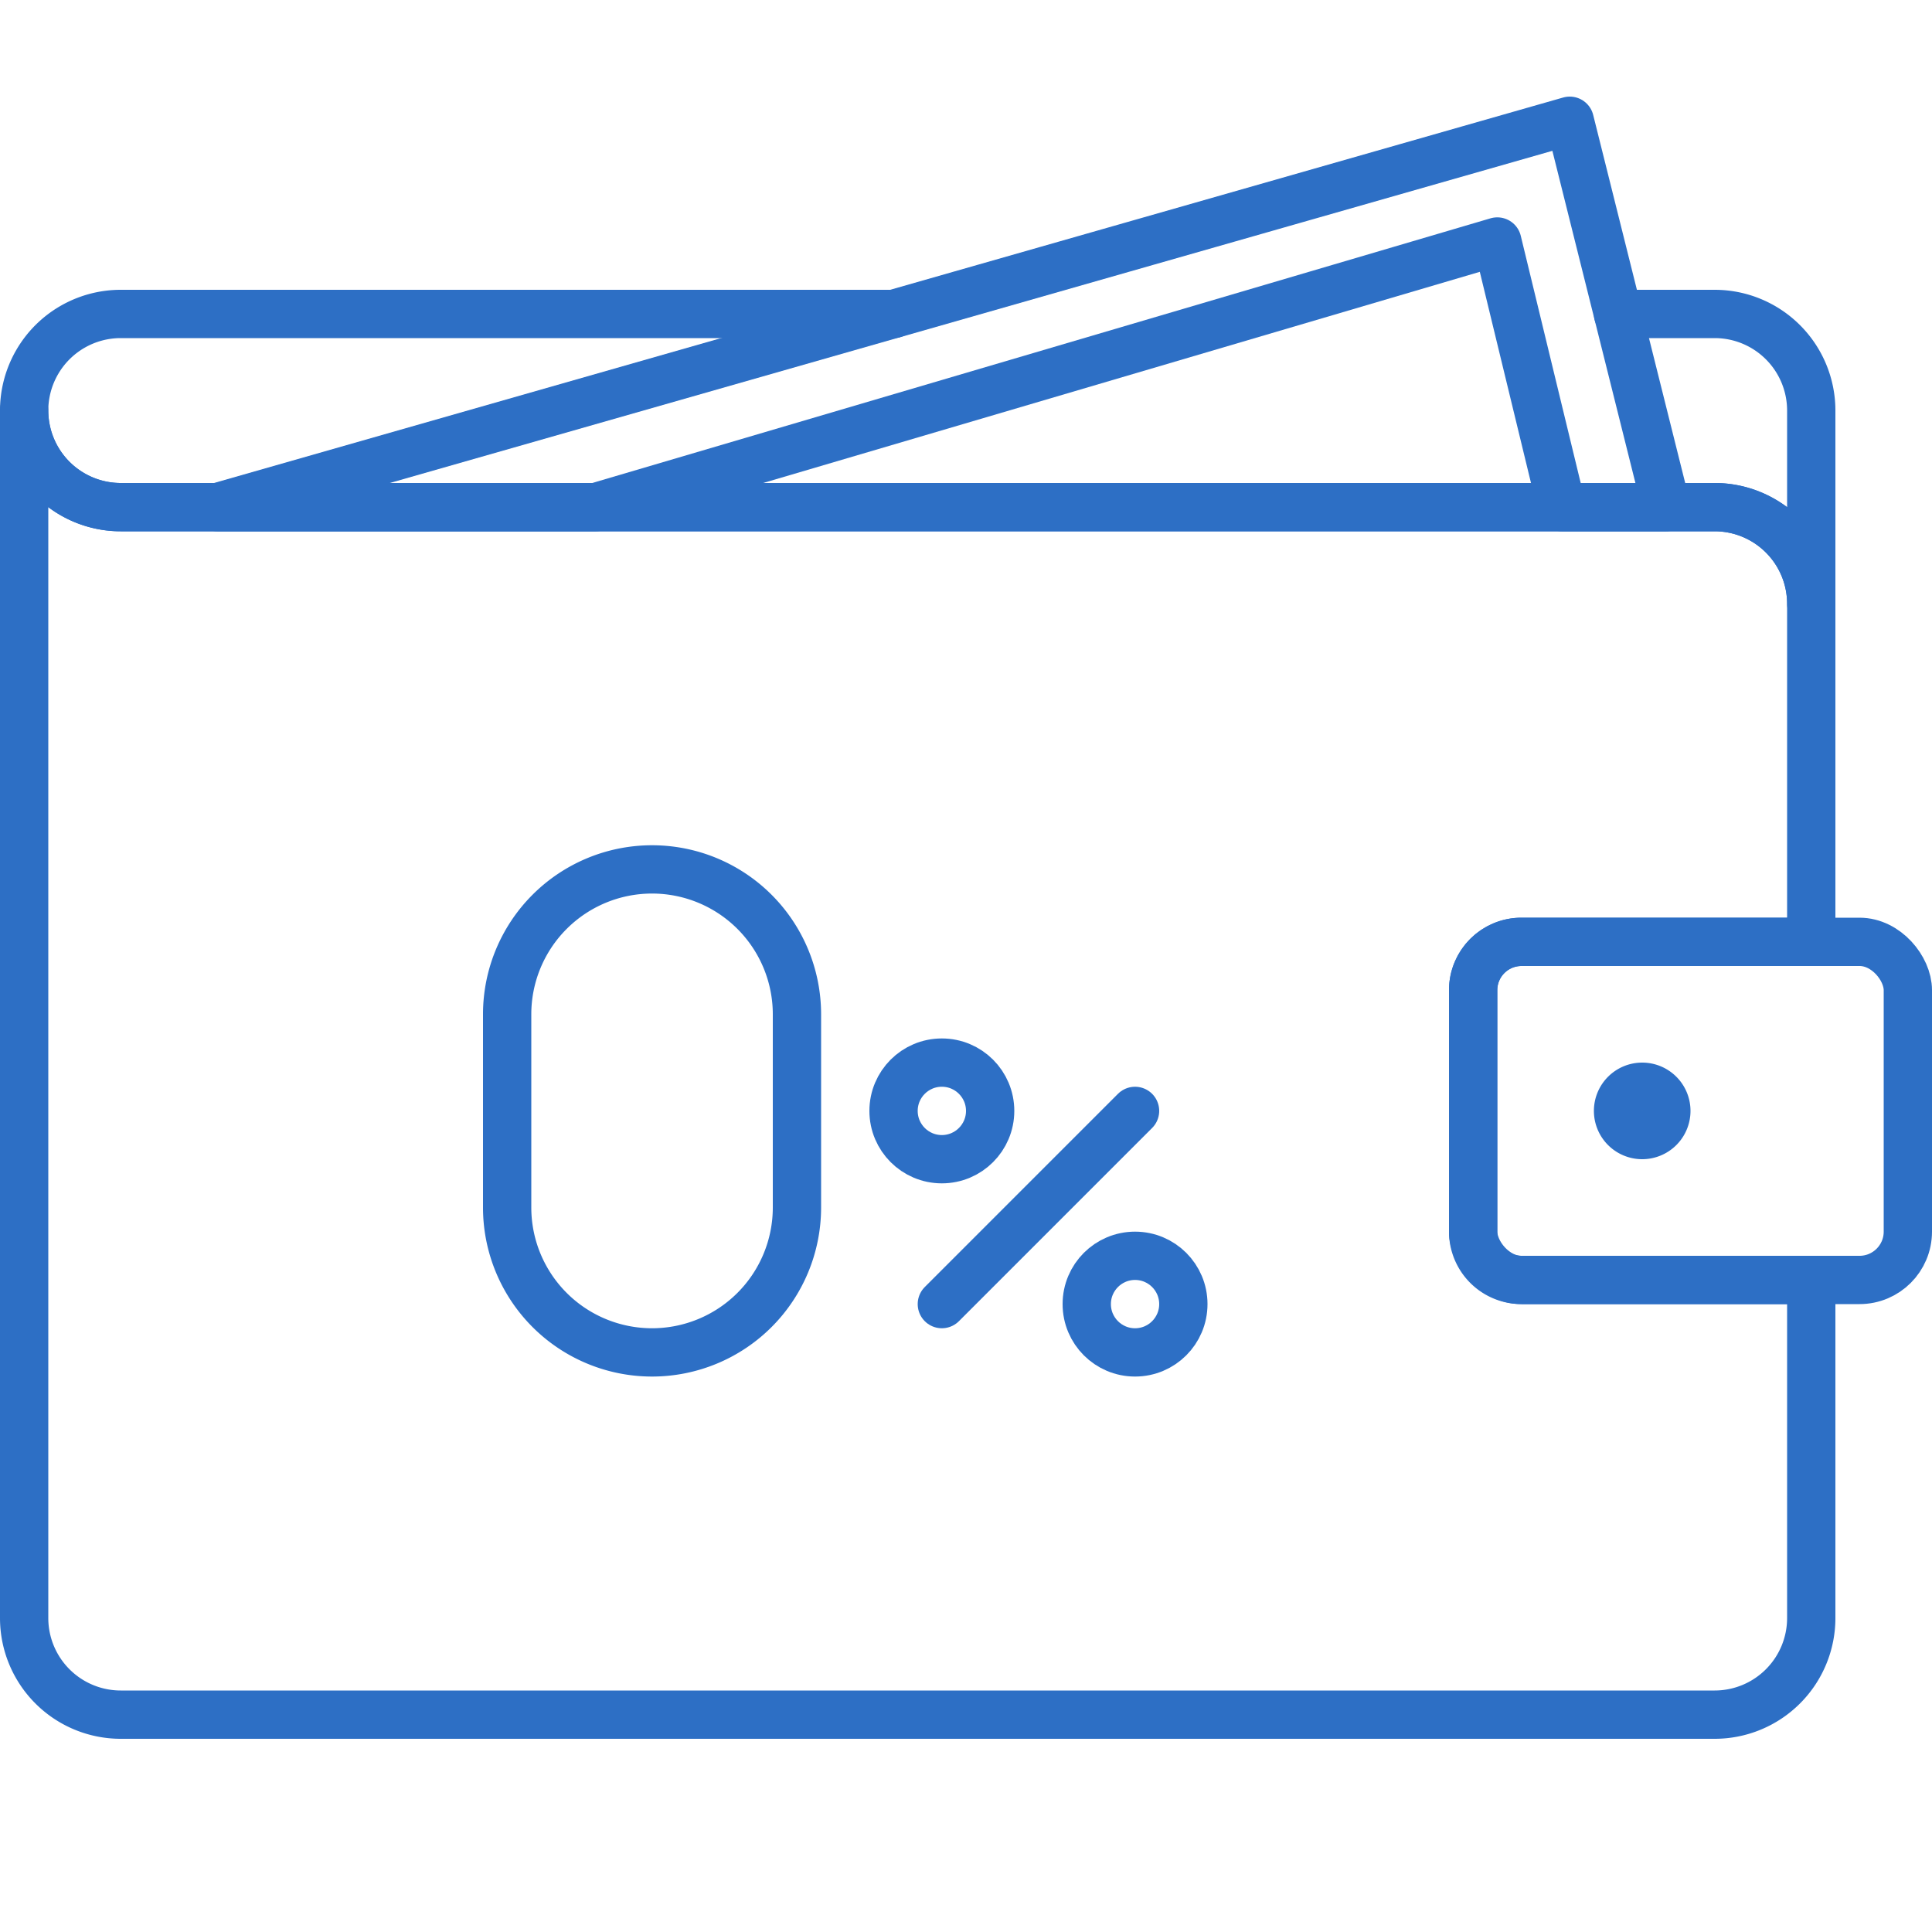
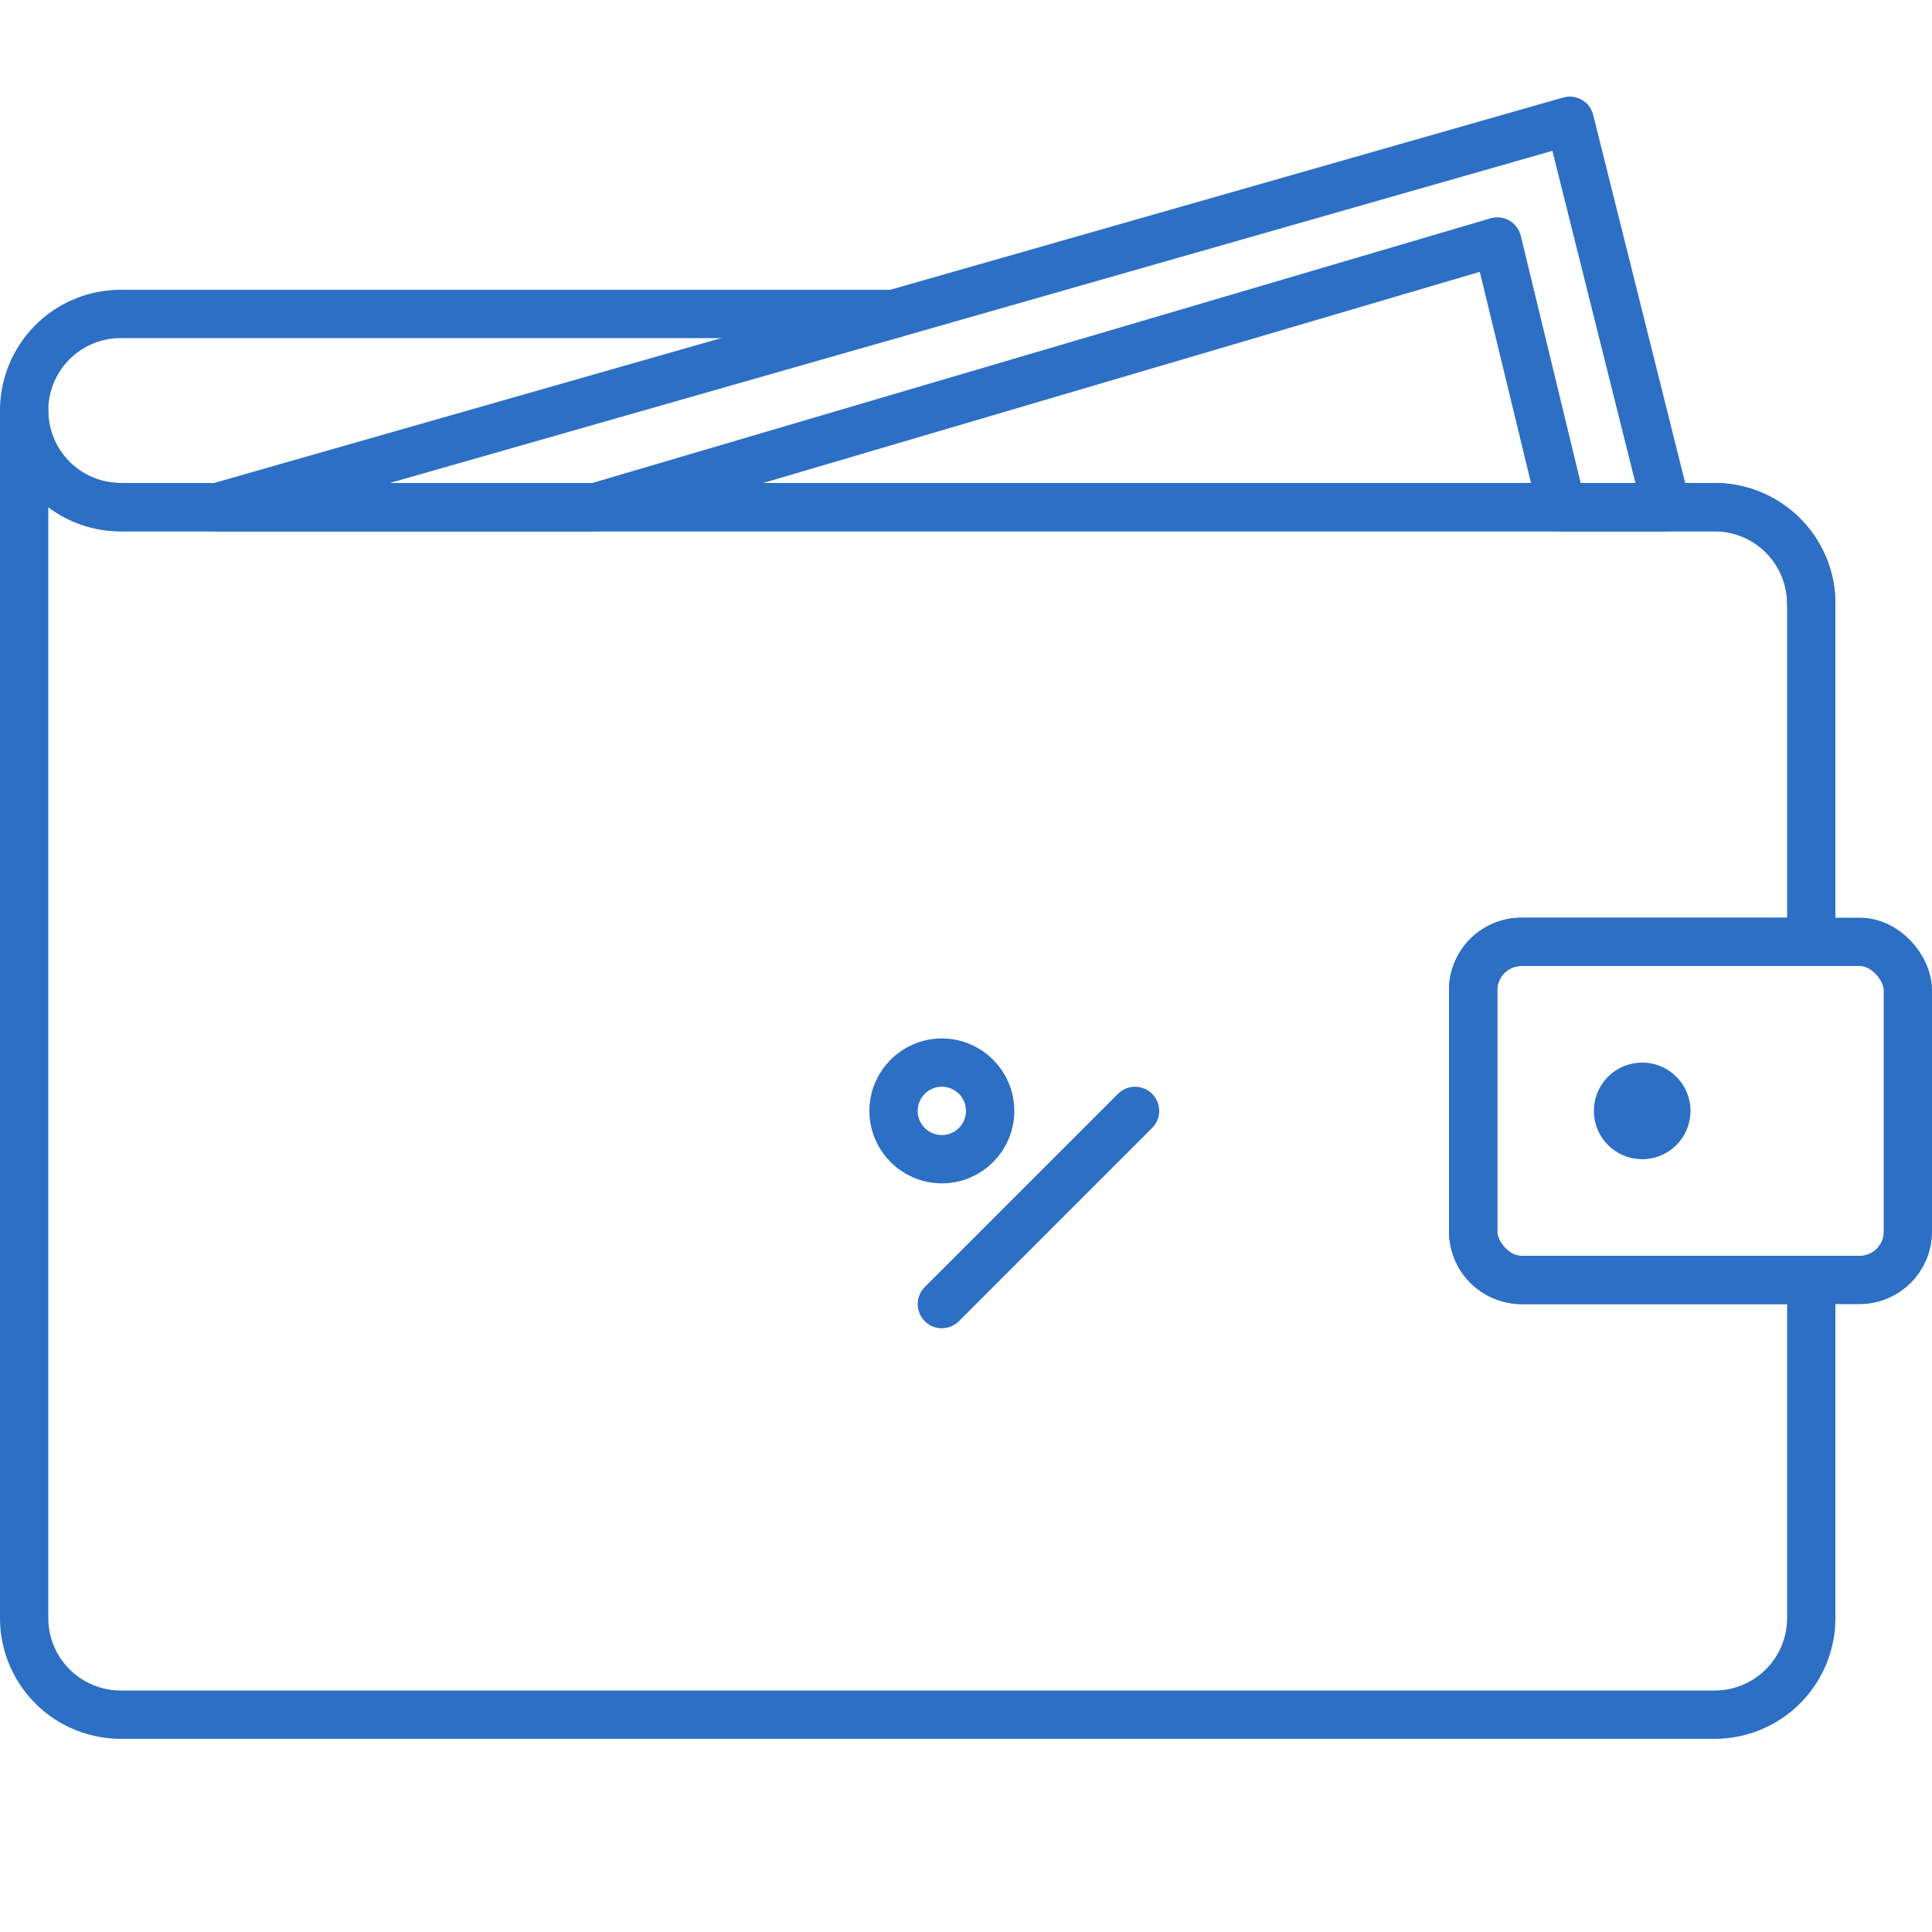
<svg xmlns="http://www.w3.org/2000/svg" id="icon_no_fees" width="80" height="80" viewBox="0 0 80 80">
  <rect id="Frame" width="80" height="80" fill="none" />
  <g id="icon">
-     <path id="Path_847" data-name="Path 847" d="M37,13H5a4,4,0,0,0,0,8H71a4,4,0,0,1,4,4V17a4,4,0,0,0-4-4H67" fill="none" stroke="#2d6fc5" stroke-linecap="round" stroke-linejoin="round" stroke-width="2" />
+     <path id="Path_847" data-name="Path 847" d="M37,13H5a4,4,0,0,0,0,8H71a4,4,0,0,1,4,4a4,4,0,0,0-4-4H67" fill="none" stroke="#2d6fc5" stroke-linecap="round" stroke-linejoin="round" stroke-width="2" />
    <rect id="Rectangle_120" data-name="Rectangle 120" width="18" height="14" rx="2" transform="translate(61 39)" fill="none" stroke="#2d6fc5" stroke-linecap="round" stroke-linejoin="round" stroke-width="2" />
    <path id="Path_848" data-name="Path 848" d="M68,47h0a1,1,0,1,1,1-1A1,1,0,0,1,68,47Z" fill="none" stroke="#2d6fc5" stroke-linecap="round" stroke-linejoin="round" stroke-width="2" />
    <path id="Path_849" data-name="Path 849" d="M63,53a2,2,0,0,1-2-2V41a2,2,0,0,1,2-2H75V25a4,4,0,0,0-4-4H5a4,4,0,0,1-4-4V67a4,4,0,0,0,4,4H71a4,4,0,0,0,4-4V53Z" fill="none" stroke="#2d6fc5" stroke-linecap="round" stroke-linejoin="round" stroke-width="2" />
    <path id="Path_850" data-name="Path 850" d="M62,10l2.667,11H69L65,5,9,21H24.667Z" fill="none" stroke="#2d6fc5" stroke-linecap="round" stroke-linejoin="round" stroke-width="2" />
    <circle id="Ellipse_2" data-name="Ellipse 2" cx="2" cy="2" r="2" transform="translate(37 44)" fill="none" stroke="#2d6fc5" stroke-linecap="round" stroke-linejoin="round" stroke-width="2" />
-     <circle id="Ellipse_3" data-name="Ellipse 3" cx="2" cy="2" r="2" transform="translate(45 52)" fill="none" stroke="#2d6fc5" stroke-linecap="round" stroke-linejoin="round" stroke-width="2" />
    <line id="Line_14" data-name="Line 14" x1="8" y2="8" transform="translate(39 46)" fill="none" stroke="#2d6fc5" stroke-linecap="round" stroke-linejoin="round" stroke-width="2" />
-     <path id="Path_851" data-name="Path 851" d="M27,36h0a6,6,0,0,1,6,6v8a6,6,0,0,1-12,0V42A6,6,0,0,1,27,36Z" fill="none" stroke="#2d6fc5" stroke-linecap="round" stroke-linejoin="round" stroke-width="2" />
  </g>
</svg>